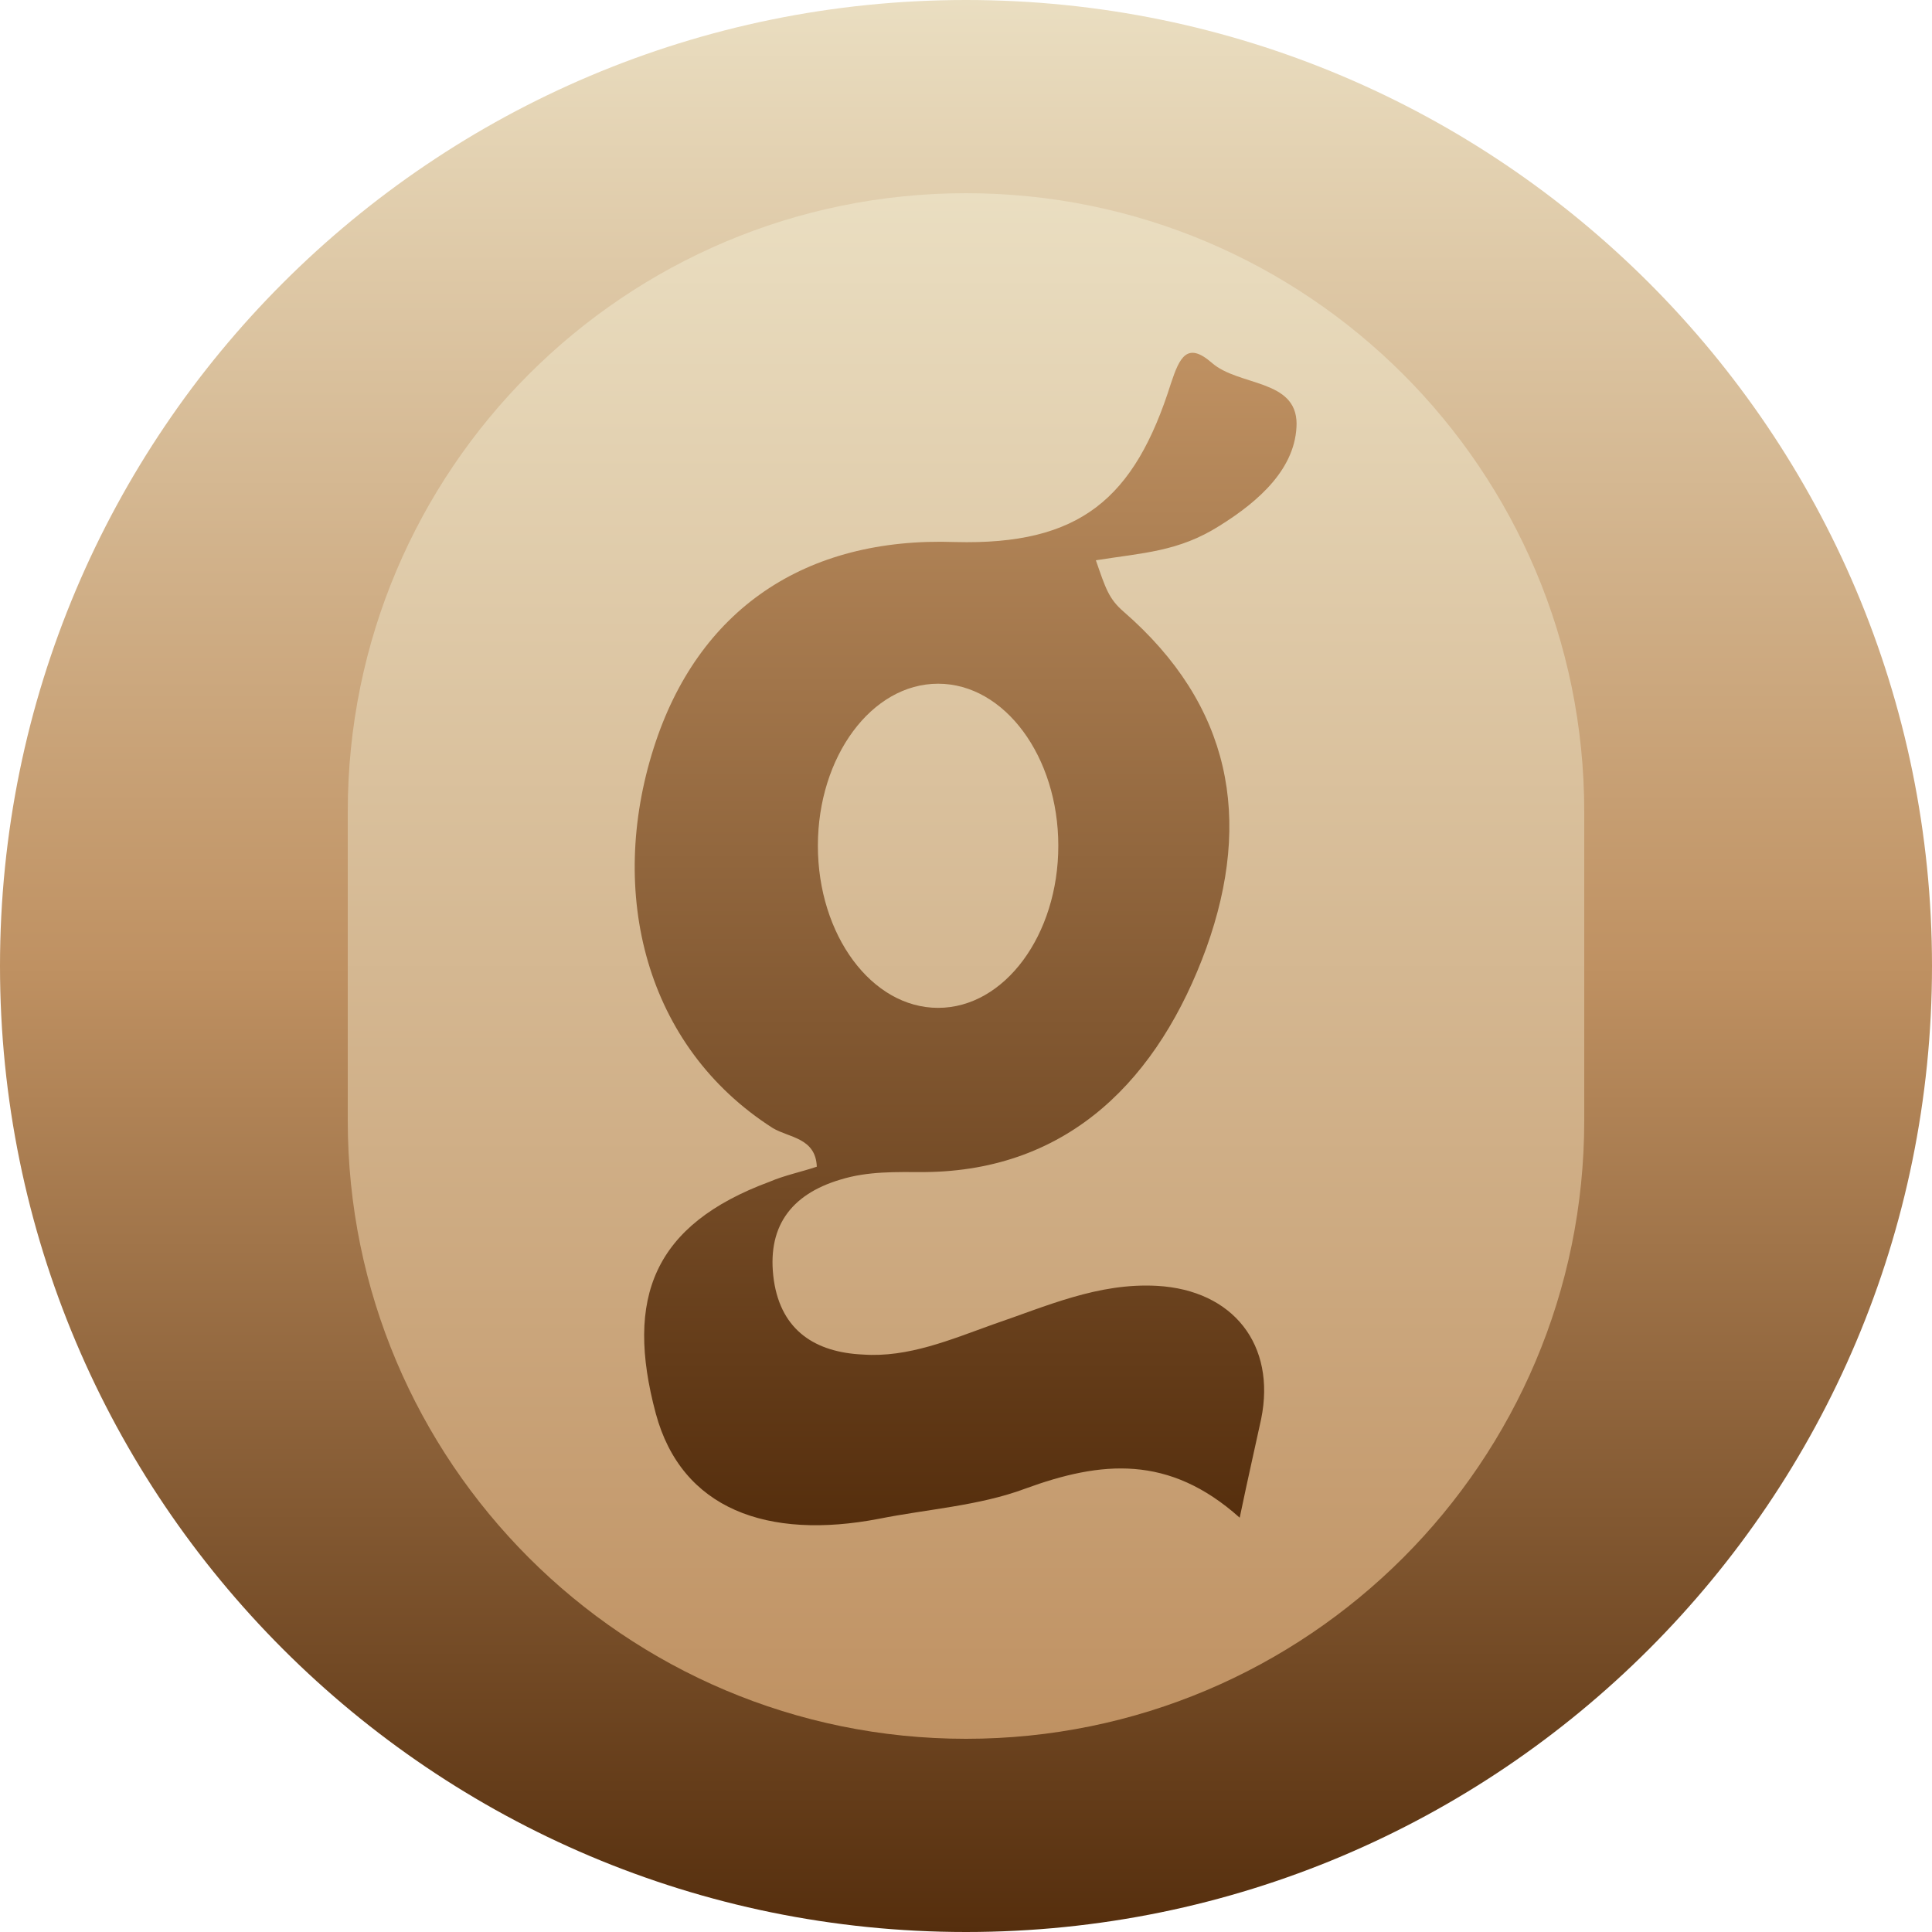
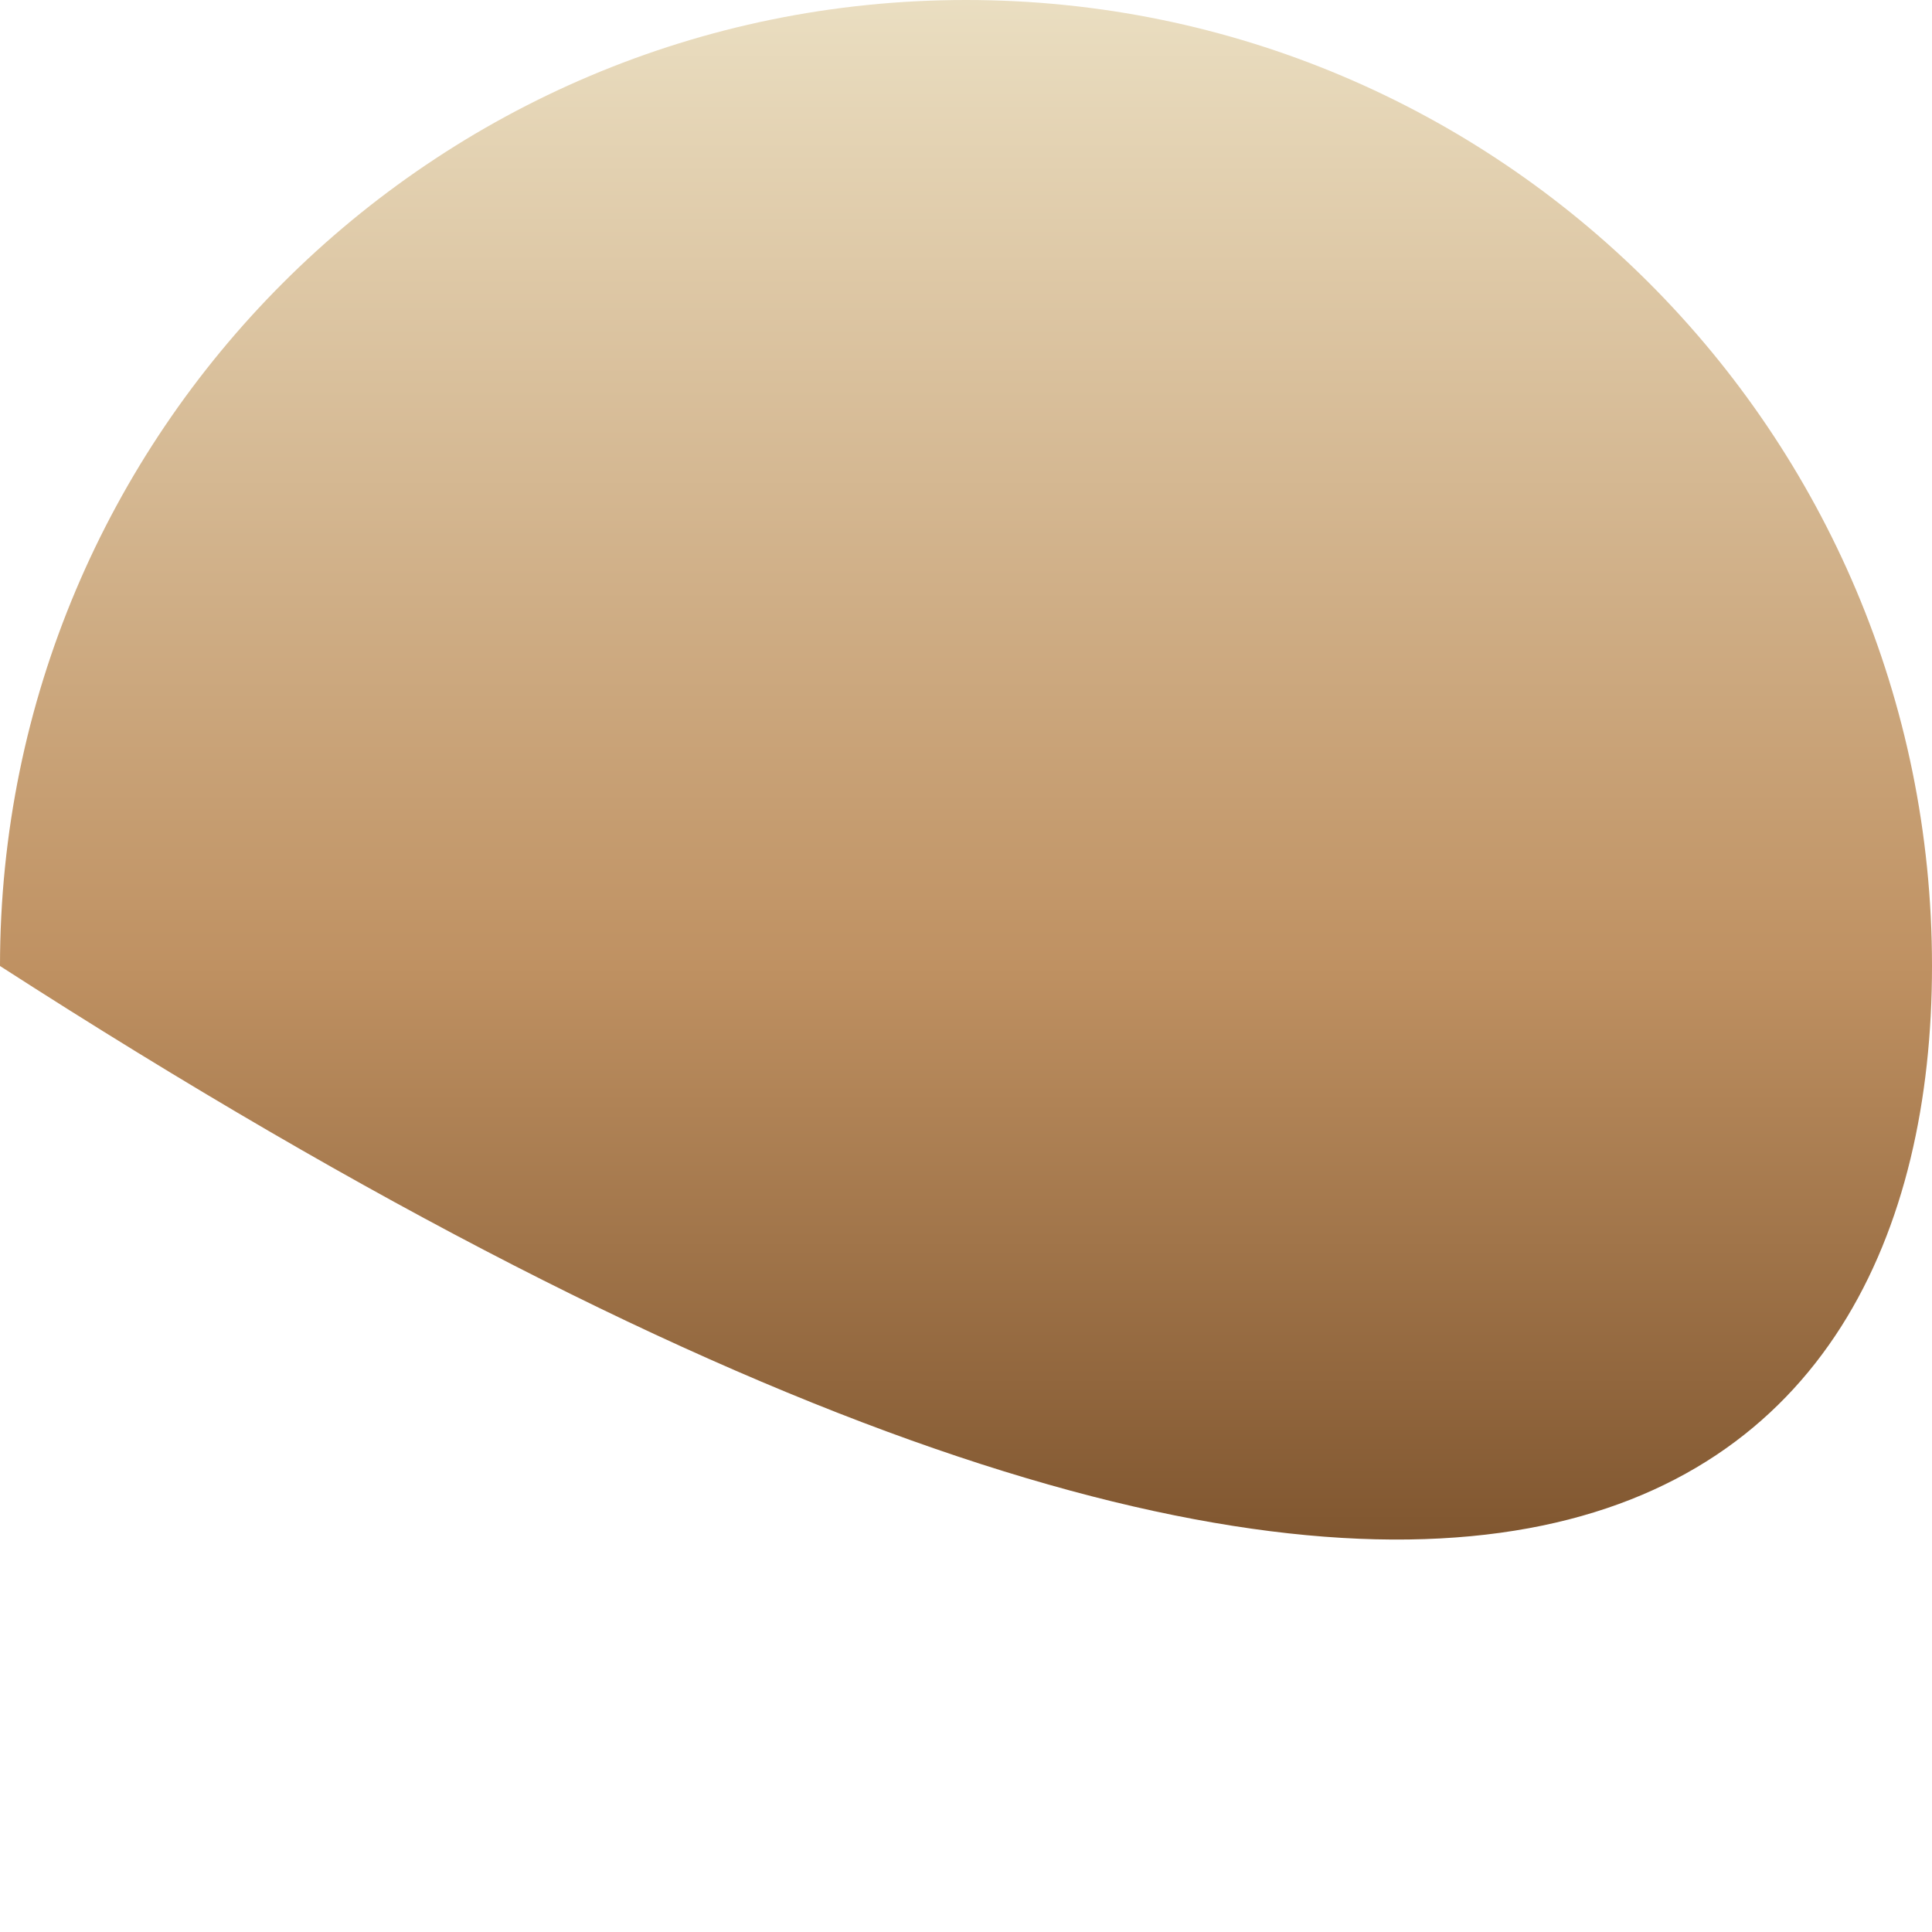
<svg xmlns="http://www.w3.org/2000/svg" fill="none" viewBox="0 0 360 360" height="360" width="360">
-   <path fill="url(#paint0_linear_140_117)" d="M360 180C360 80.589 279.411 0 180 0C80.589 0 0 80.589 0 180C0 279.411 80.589 360 180 360C279.411 360 360 279.411 360 180Z" />
-   <path fill="url(#paint1_linear_140_117)" d="M295.2 151.2C295.2 87.577 243.623 36 180 36C116.377 36 64.8 87.577 64.8 151.2V208.8C64.8 272.423 116.377 324 180 324C243.623 324 295.2 272.423 295.2 208.8V151.2Z" />
-   <path fill="url(#paint2_linear_140_117)" d="M241.6 79C241.6 70.6 230.8 72 225.8 67.6C221.2 63.6 219.8 66.6 218.2 71.4C211.4 93 201.2 101.6 178 101C150 100 130 113.6 121.8 139.4C113.2 166.4 120.2 195 144 210.2C147 212 152 212 152.2 217.4C149.2 218.4 146.2 219 143.4 220.2C121.8 228.2 116.4 241.8 122.2 263.4C127 281.2 143 287 163.8 283C172.8 281.2 182.4 280.6 191 277.4C205.2 272.2 217.8 271 231 282.8C232.8 274.2 233.4 271.8 235 264.4C237.8 250.6 229.8 240.4 215.6 239.6C204.6 239 195 243.4 185 246.8C177.2 249.6 169.2 253 160.8 252.4C152 252 145.6 248 144.2 238.6C142.8 228.8 147.2 222.6 156.6 219.8C161.8 218.2 167 218.4 172.2 218.4C199.4 218.2 216 200.8 224.8 176.6C233.4 152.6 229.4 131.4 209.4 114C206.6 111.6 206 109.6 204.2 104.4C213 103 219.6 102.8 227.2 98C234.6 93.4 241.6 87.2 241.6 78.8M174.8 187.8C162.4 187.8 152.4 174.2 152.4 157.6C152.4 141 162.4 127.4 174.8 127.4C187.2 127.4 197.2 141 197.2 157.6C197.2 174.2 187.2 187.8 174.8 187.8Z" />
+   <path fill="url(#paint0_linear_140_117)" d="M360 180C360 80.589 279.411 0 180 0C80.589 0 0 80.589 0 180C279.411 360 360 279.411 360 180Z" />
  <defs>
    <linearGradient gradientUnits="userSpaceOnUse" y2="0" x2="180" y1="360" x1="180" id="paint0_linear_140_117">
      <stop stop-color="#552E0D" />
      <stop stop-color="#BF9162" offset="0.5" />
      <stop stop-color="#EADEC1" offset="1" />
    </linearGradient>
    <linearGradient gradientUnits="userSpaceOnUse" y2="36" x2="180" y1="324" x1="180" id="paint1_linear_140_117">
      <stop stop-color="#BF9162" />
      <stop stop-color="#EADEC1" offset="1" />
    </linearGradient>
    <linearGradient gradientUnits="userSpaceOnUse" y2="284.207" x2="179.935" y1="65.74" x1="179.935" id="paint2_linear_140_117">
      <stop stop-color="#BF9162" />
      <stop stop-color="#552E0D" offset="1" />
    </linearGradient>
  </defs>
</svg>